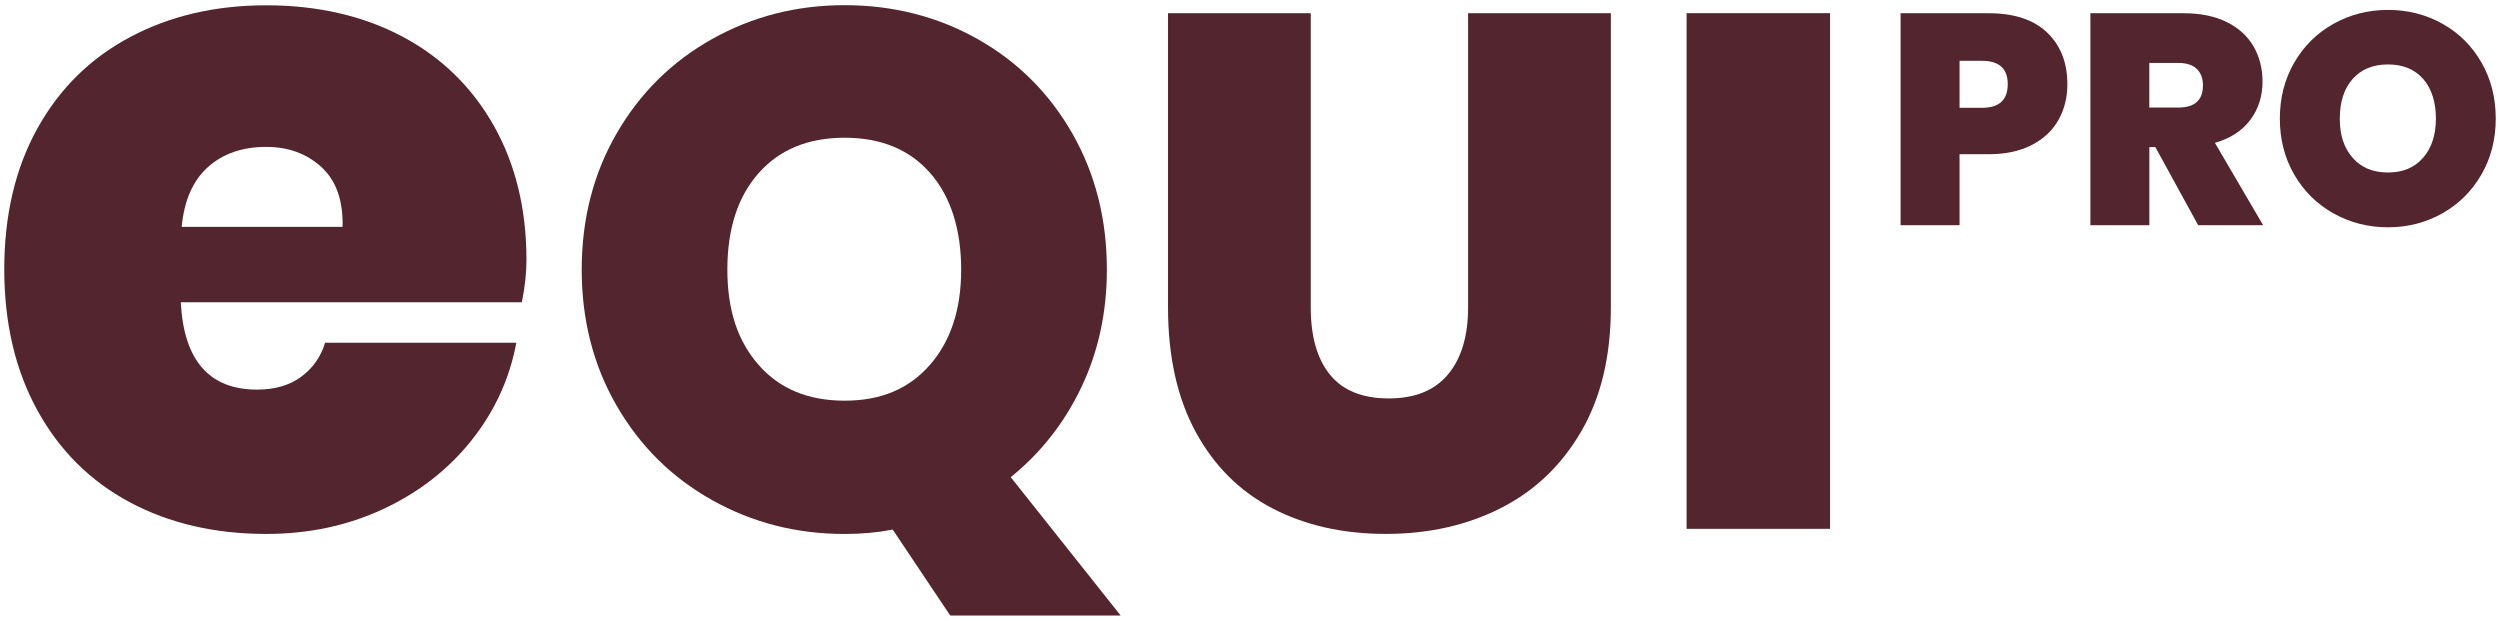
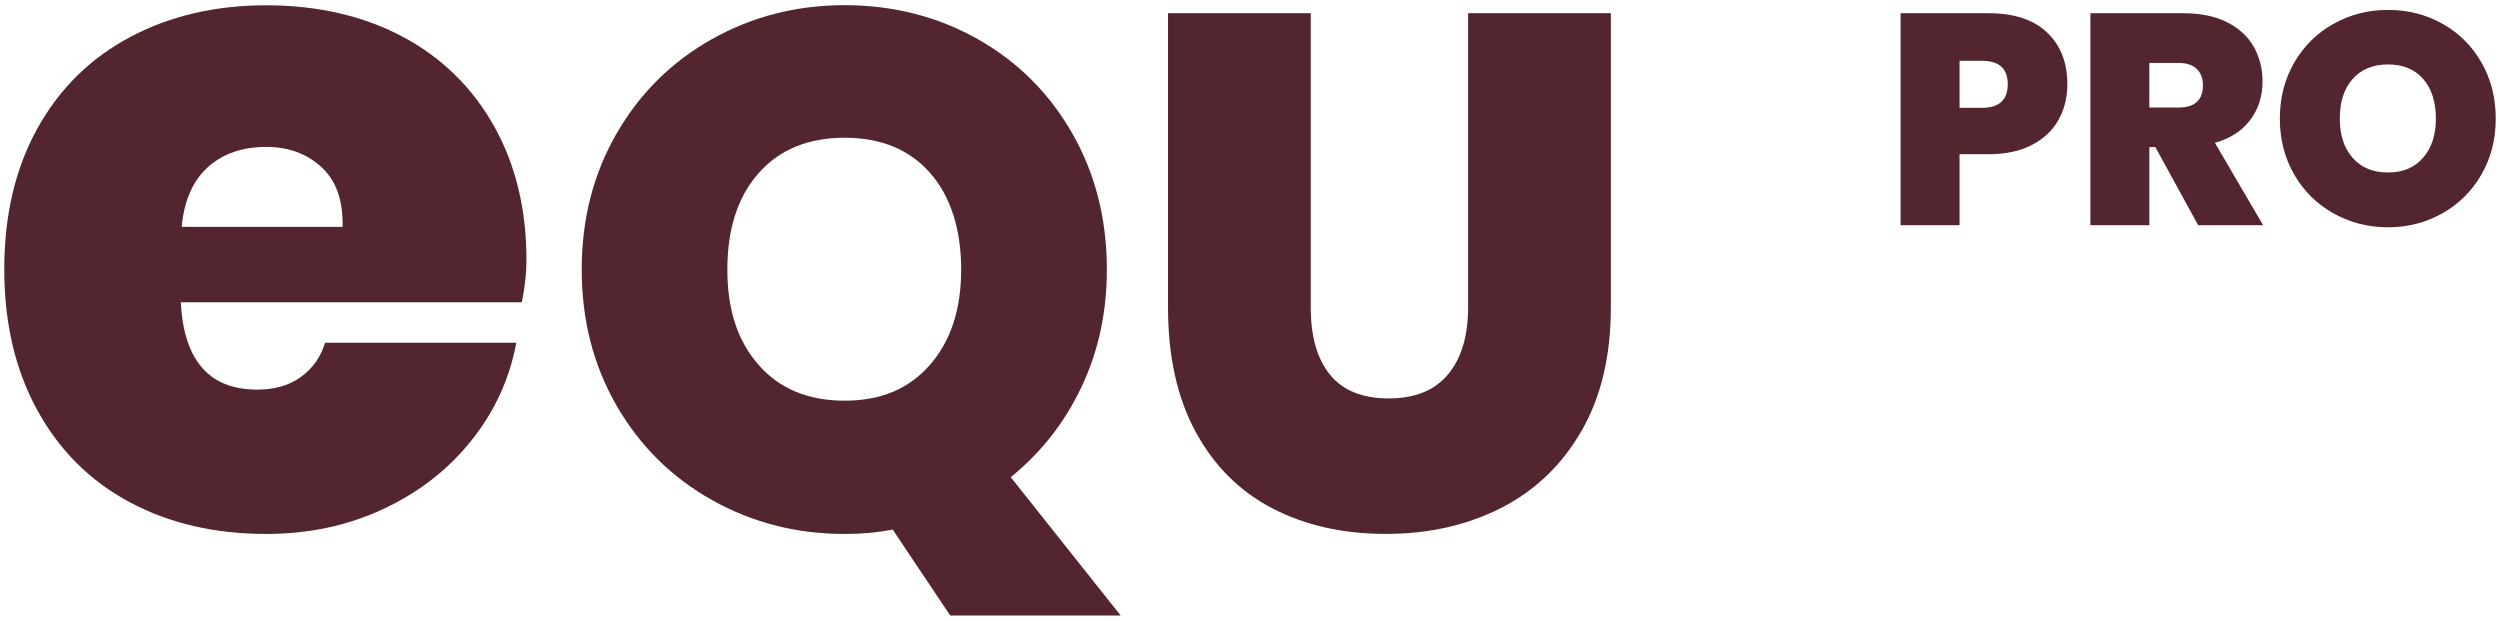
<svg xmlns="http://www.w3.org/2000/svg" id="Ebene_1" viewBox="0 0 822.05 204.09">
  <defs>
    <style>.cls-1{fill:#53252e;}</style>
  </defs>
  <path class="cls-1" d="M171.6,99.39H59.44c1,19.15,9.37,28.72,25.09,28.72,5.84,0,10.68-1.4,14.51-4.23,3.83-2.82,6.45-6.55,7.86-11.19h62.88c-2.22,11.89-7.16,22.63-14.81,32.2-7.66,9.58-17.34,17.08-29.02,22.52-11.69,5.44-24.49,8.16-38.39,8.16-16.93,0-31.9-3.48-44.9-10.43-13-6.95-23.13-17.03-30.38-30.23-7.25-13.2-10.88-28.67-10.88-46.4s3.63-33.15,10.88-46.26c7.26-13.1,17.43-23.13,30.54-30.08C55.91,5.21,70.83,1.74,87.56,1.74s31.84,3.43,44.74,10.28c12.9,6.85,22.92,16.63,30.08,29.32,7.15,12.7,10.73,27.41,10.73,44.14,0,4.23-.5,8.87-1.51,13.91M105.7,54.95c-4.84-4.43-10.88-6.65-18.14-6.65-7.86,0-14.26,2.22-19.2,6.65-4.94,4.44-7.81,10.99-8.62,19.65h52.91c.2-8.66-2.11-15.22-6.95-19.65" />
  <path class="cls-1" d="M312.46,202.4l-18.92-28.26c-4.95.96-10.22,1.44-15.8,1.44-15.81,0-30.34-3.71-43.59-11.14-13.25-7.42-23.71-17.76-31.37-31.01-7.66-13.25-11.5-28.18-11.5-44.79s3.83-31.53,11.5-44.79c7.66-13.25,18.12-23.59,31.37-31.01,13.25-7.43,27.78-11.14,43.59-11.14s30.54,3.71,43.71,11.14c13.17,7.42,23.55,17.76,31.13,31.01,7.58,13.26,11.38,28.18,11.38,44.79,0,14.05-2.8,26.94-8.38,38.68-5.59,11.73-13.33,21.59-23.23,29.58l36.16,45.51h-56.04ZM249.47,120.01c6.86,7.83,16.28,11.74,28.26,11.74s21.15-3.91,28.02-11.74c6.86-7.82,10.3-18.28,10.3-31.37s-3.39-23.99-10.18-31.73c-6.79-7.74-16.17-11.62-28.14-11.62s-21.4,3.87-28.26,11.62c-6.87,7.75-10.3,18.32-10.3,31.73s3.43,23.55,10.3,31.37" />
  <path class="cls-1" d="M431,4.33v96.75c0,9.58,2.11,16.97,6.35,22.15,4.23,5.19,10.65,7.78,19.28,7.78s15.13-2.64,19.52-7.91c4.39-5.27,6.59-12.61,6.59-22.03V4.33h46.94v96.75c0,15.97-3.23,29.54-9.7,40.71-6.47,11.18-15.29,19.6-26.46,25.27-11.18,5.67-23.79,8.5-37.84,8.5s-26.46-2.79-37.24-8.38c-10.78-5.59-19.2-13.97-25.27-25.15-6.07-11.17-9.1-24.83-9.1-40.95V4.33h46.94Z" />
-   <rect class="cls-1" x="554.58" y="4.33" width="47.18" height="169.56" />
  <path class="cls-1" d="M644.34,50.71v23.33h-19.39V4.35h28.94c8.4,0,14.82,2.12,19.25,6.35,4.43,4.23,6.65,9.89,6.65,16.98,0,4.4-.98,8.34-2.95,11.81-1.97,3.48-4.91,6.22-8.81,8.22-3.91,2-8.61,3-14.13,3h-9.55ZM660.19,27.68c0-5.12-2.82-7.68-8.47-7.68h-7.38v15.45h7.38c5.64,0,8.47-2.59,8.47-7.78" />
-   <path class="cls-1" d="M722.8,74.05l-14.08-25.69h-1.97v25.69h-19.39V4.35h30.62c5.58,0,10.32.97,14.22,2.9,3.91,1.94,6.84,4.61,8.81,8.02,1.97,3.41,2.95,7.25,2.95,11.52,0,4.86-1.34,9.07-4.03,12.65-2.69,3.58-6.56,6.09-11.62,7.53l15.85,27.07h-21.36ZM706.75,35.36h9.55c5.38,0,8.07-2.43,8.07-7.28,0-2.3-.67-4.1-2.02-5.41-1.35-1.31-3.36-1.97-6.06-1.97h-9.55v14.67Z" />
+   <path class="cls-1" d="M722.8,74.05l-14.08-25.69h-1.97v25.69h-19.39V4.35h30.62c5.58,0,10.32.97,14.22,2.9,3.91,1.94,6.84,4.61,8.81,8.02,1.97,3.41,2.95,7.25,2.95,11.52,0,4.86-1.34,9.07-4.03,12.65-2.69,3.58-6.56,6.09-11.62,7.53l15.85,27.07h-21.36M706.75,35.36h9.55c5.38,0,8.07-2.43,8.07-7.28,0-2.3-.67-4.1-2.02-5.41-1.35-1.31-3.36-1.97-6.06-1.97h-9.55v14.67Z" />
  <path class="cls-1" d="M803.18,7.84c5.41,3.05,9.68,7.3,12.8,12.75,3.12,5.45,4.67,11.58,4.67,18.41s-1.57,12.96-4.72,18.41c-3.15,5.45-7.43,9.7-12.85,12.75-5.42,3.05-11.37,4.58-17.87,4.58s-12.47-1.53-17.92-4.58c-5.45-3.05-9.75-7.3-12.9-12.75-3.15-5.45-4.73-11.58-4.73-18.41s1.58-12.96,4.73-18.41c3.15-5.45,7.45-9.7,12.9-12.75,5.45-3.05,11.42-4.58,17.92-4.58s12.55,1.52,17.97,4.58M773.6,25.96c-2.82,3.18-4.23,7.53-4.23,13.04s1.41,9.68,4.23,12.9c2.82,3.22,6.69,4.82,11.62,4.82s8.69-1.61,11.52-4.82c2.82-3.22,4.23-7.51,4.23-12.9s-1.39-9.86-4.18-13.04c-2.79-3.18-6.65-4.77-11.57-4.77s-8.8,1.59-11.62,4.77" />
</svg>